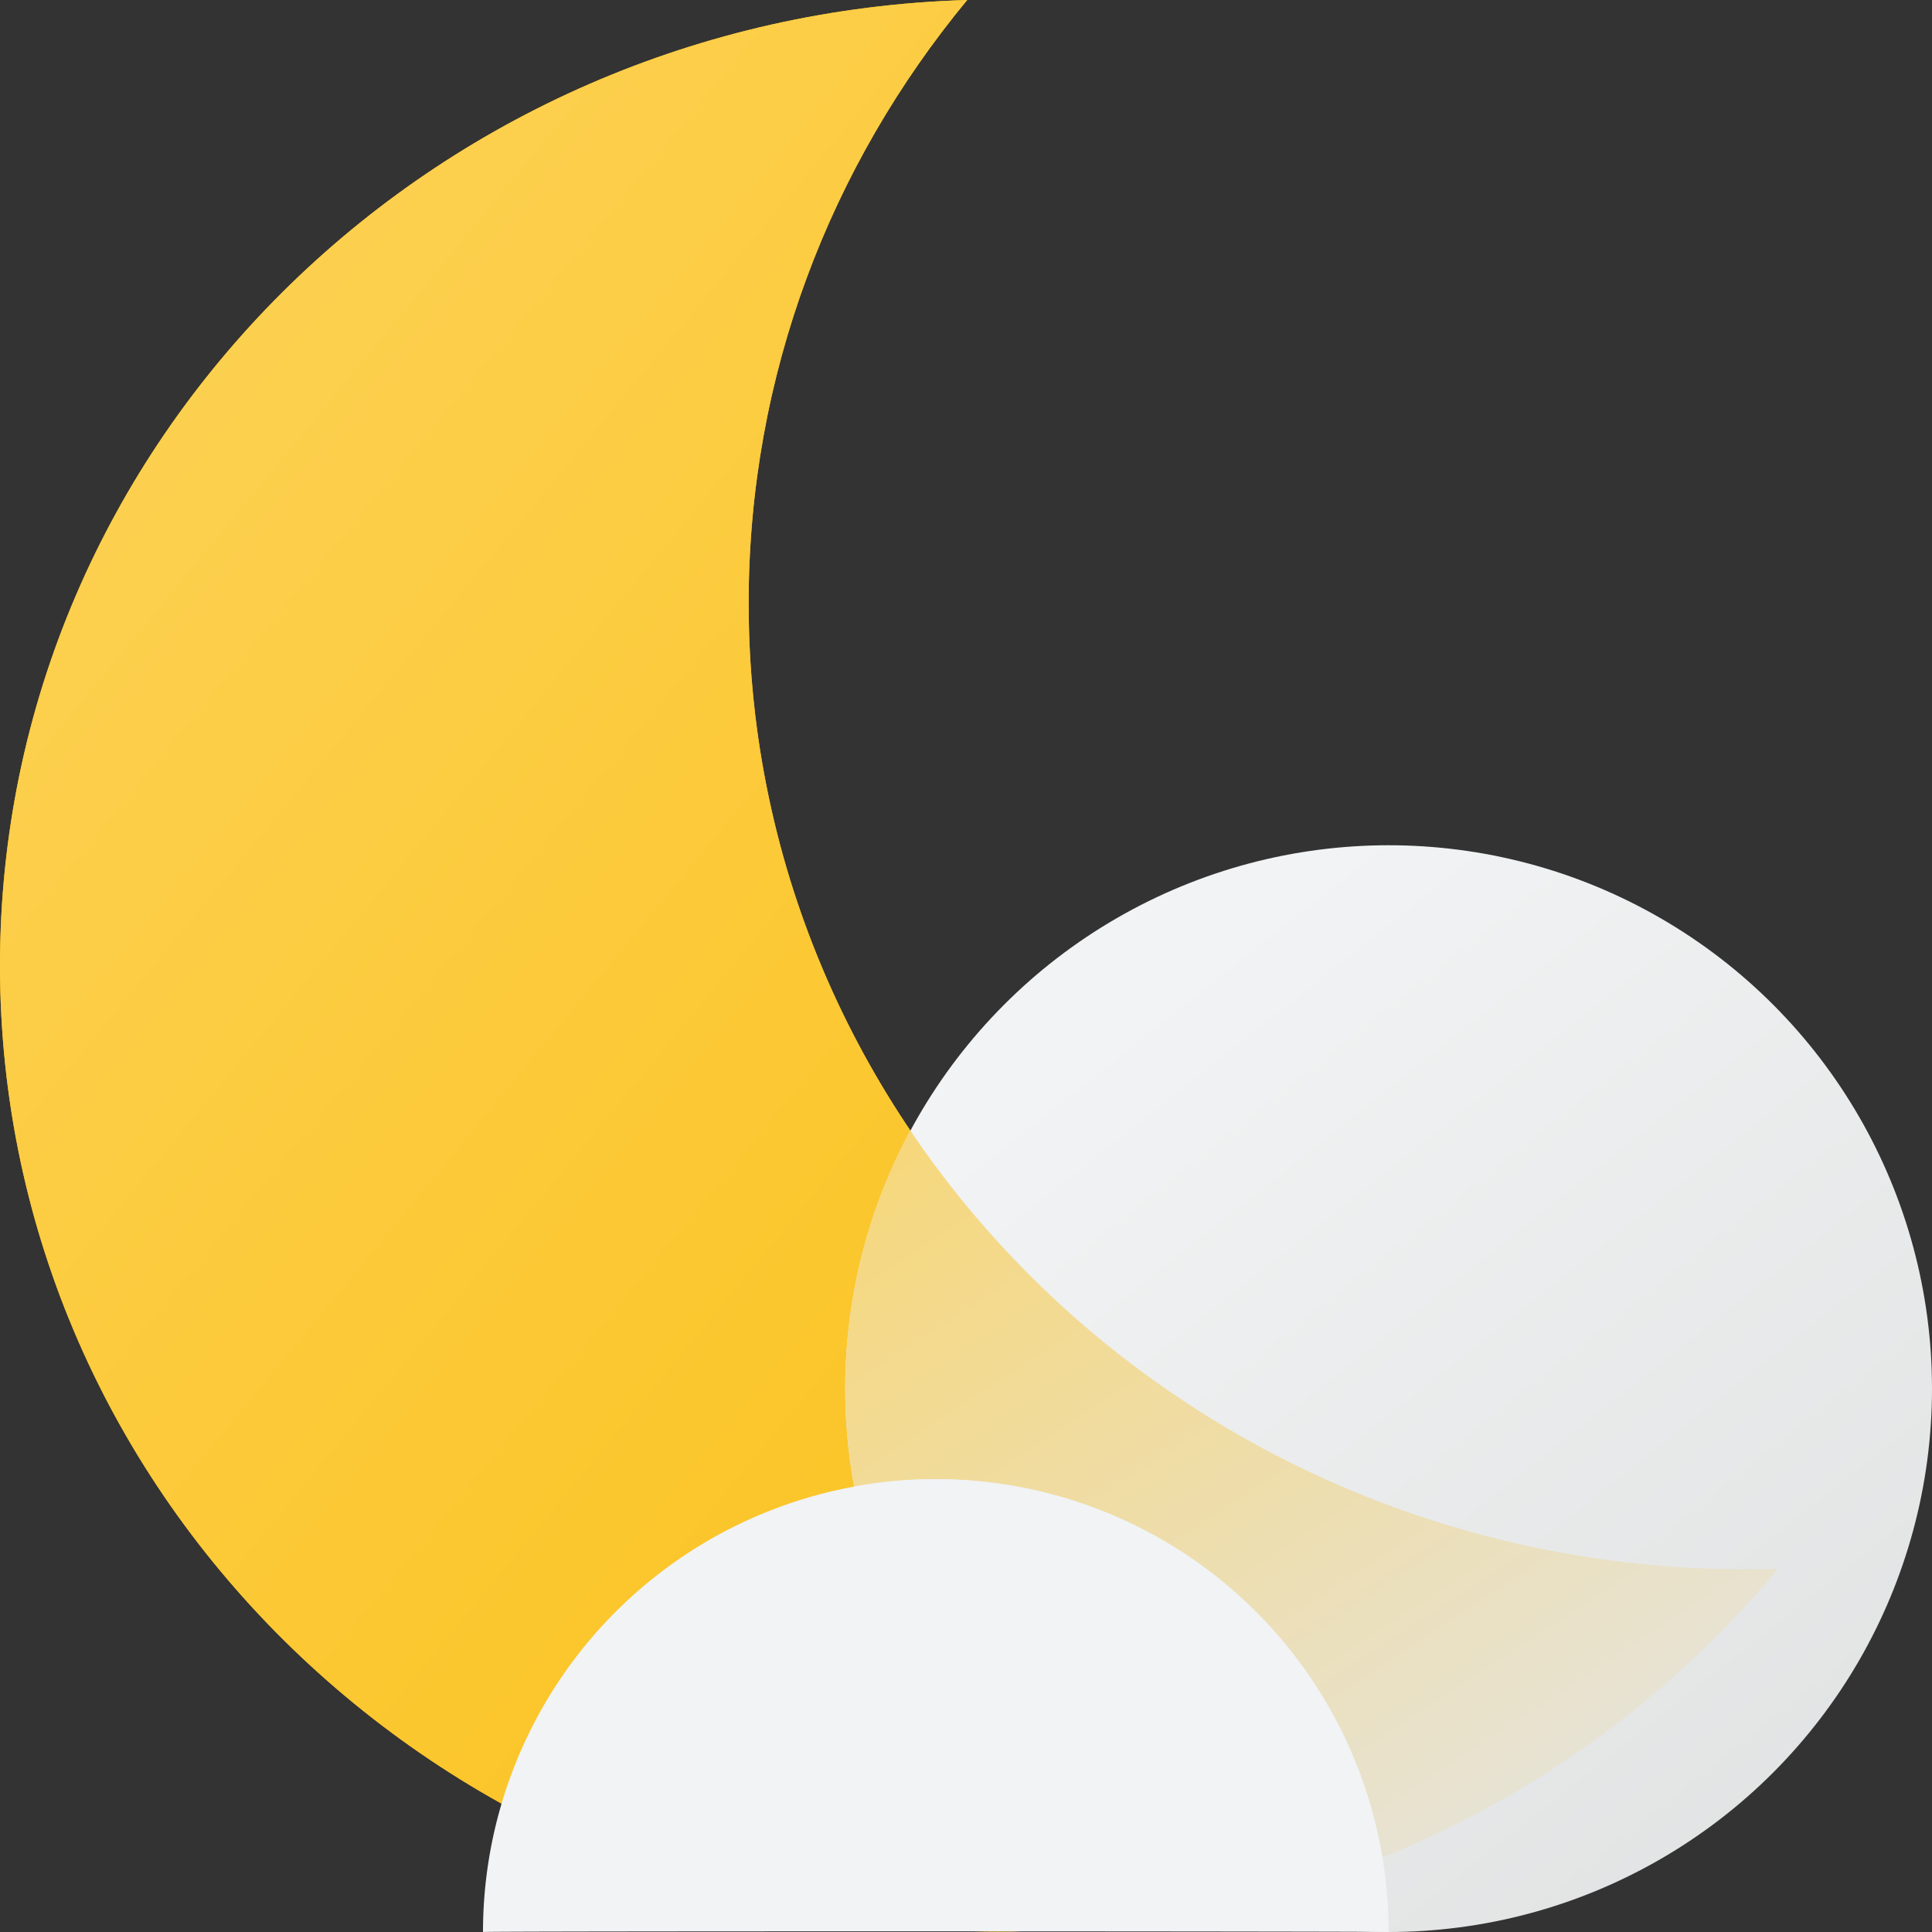
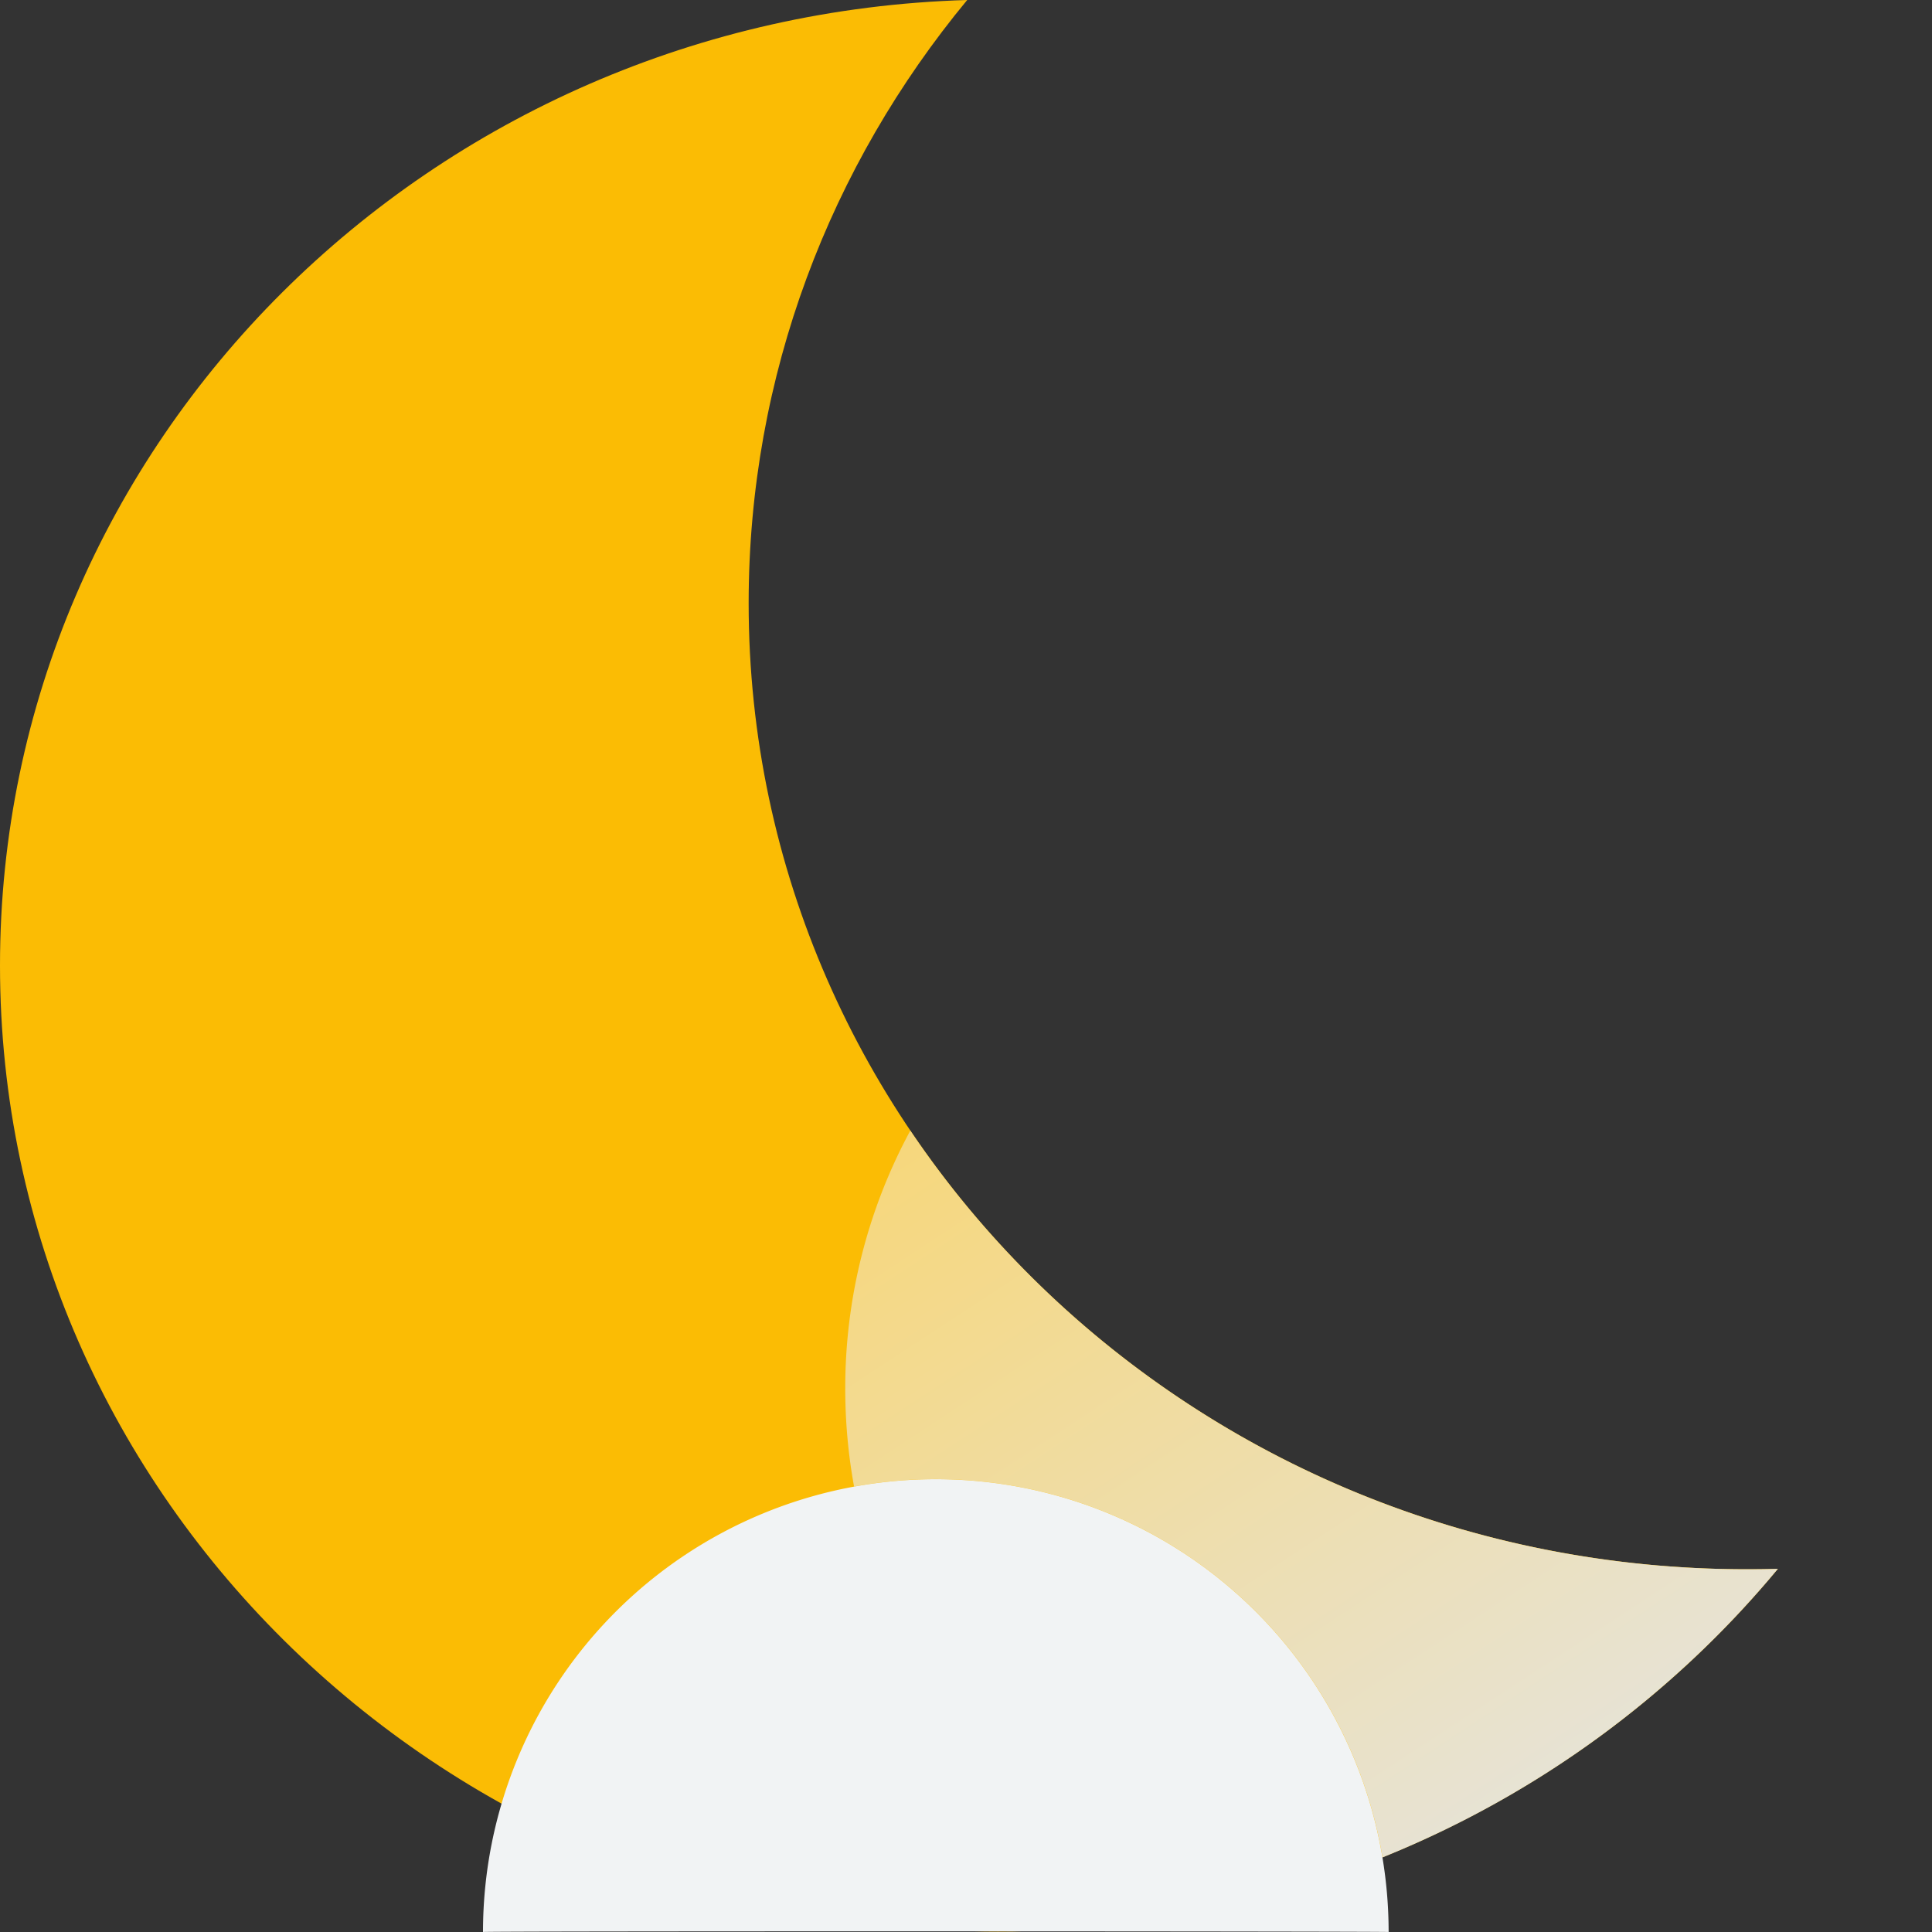
<svg xmlns="http://www.w3.org/2000/svg" width="32" height="32">
  <rect width="100%" height="100%" fill="#333333" stroke="none" />
  <defs>
    <linearGradient id="a" x1="0%" x2="112.465%" y1="0%" y2="100%">
      <stop offset="0%" stop-color="#FCD35C" />
      <stop offset="100%" stop-color="#FBBC04" />
    </linearGradient>
    <linearGradient id="b" x1="22.493%" x2="100%" y1="17.395%" y2="115.202%">
      <stop offset="0%" stop-color="#F1F3F4" />
      <stop offset="100%" stop-color="#DEDFDF" />
    </linearGradient>
    <linearGradient id="c" x1="83.458%" x2="-15.637%" y1="100%" y2="-29.648%">
      <stop offset="0%" stop-color="#E4E5E5" />
      <stop offset="100%" stop-color="#FCD35C" />
    </linearGradient>
  </defs>
  <g fill="none" fill-rule="evenodd">
    <path fill="#FBBC04" d="M16.02 0c-2.265 2.738-3.62 6.212-3.62 9.992 0 8.837 7.402 16 16.533 16 .172 0 .343-.002.514-.007-3.03 3.662-7.689 6.007-12.914 6.007-9.13 0-16.533-7.163-16.533-16C0 7.322 7.126.262 16.02 0Z" />
-     <path fill="url(#a)" d="M16.02 0c-2.265 2.738-3.62 6.212-3.62 9.992 0 8.837 7.402 16 16.533 16 .172 0 .343-.002.514-.007-3.03 3.662-7.689 6.007-12.914 6.007-9.13 0-16.533-7.163-16.533-16C0 7.322 7.126.262 16.02 0Z" />
-     <circle cx="23" cy="23" r="9" fill="url(#b)" />
-     <path fill="url(#c)" d="M14.146 24.622A9.053 9.053 0 0 1 14 23a8.96 8.96 0 0 1 1.078-4.274c2.95 4.375 8.054 7.266 13.855 7.266.172 0 .343-.002.514-.007a16.542 16.542 0 0 1-6.548 4.779 7.502 7.502 0 0 0-8.753-6.142Zm2.065 7.367Z" />
+     <path fill="url(#c)" d="M14.146 24.622A9.053 9.053 0 0 1 14 23a8.96 8.96 0 0 1 1.078-4.274c2.95 4.375 8.054 7.266 13.855 7.266.172 0 .343-.002.514-.007a16.542 16.542 0 0 1-6.548 4.779 7.502 7.502 0 0 0-8.753-6.142m2.065 7.367Z" />
    <path fill="#F1F3F4" d="M23 32a7.5 7.5 0 0 0-15 0c.011-.017 15.004-.012 15 0Z" />
  </g>
</svg>